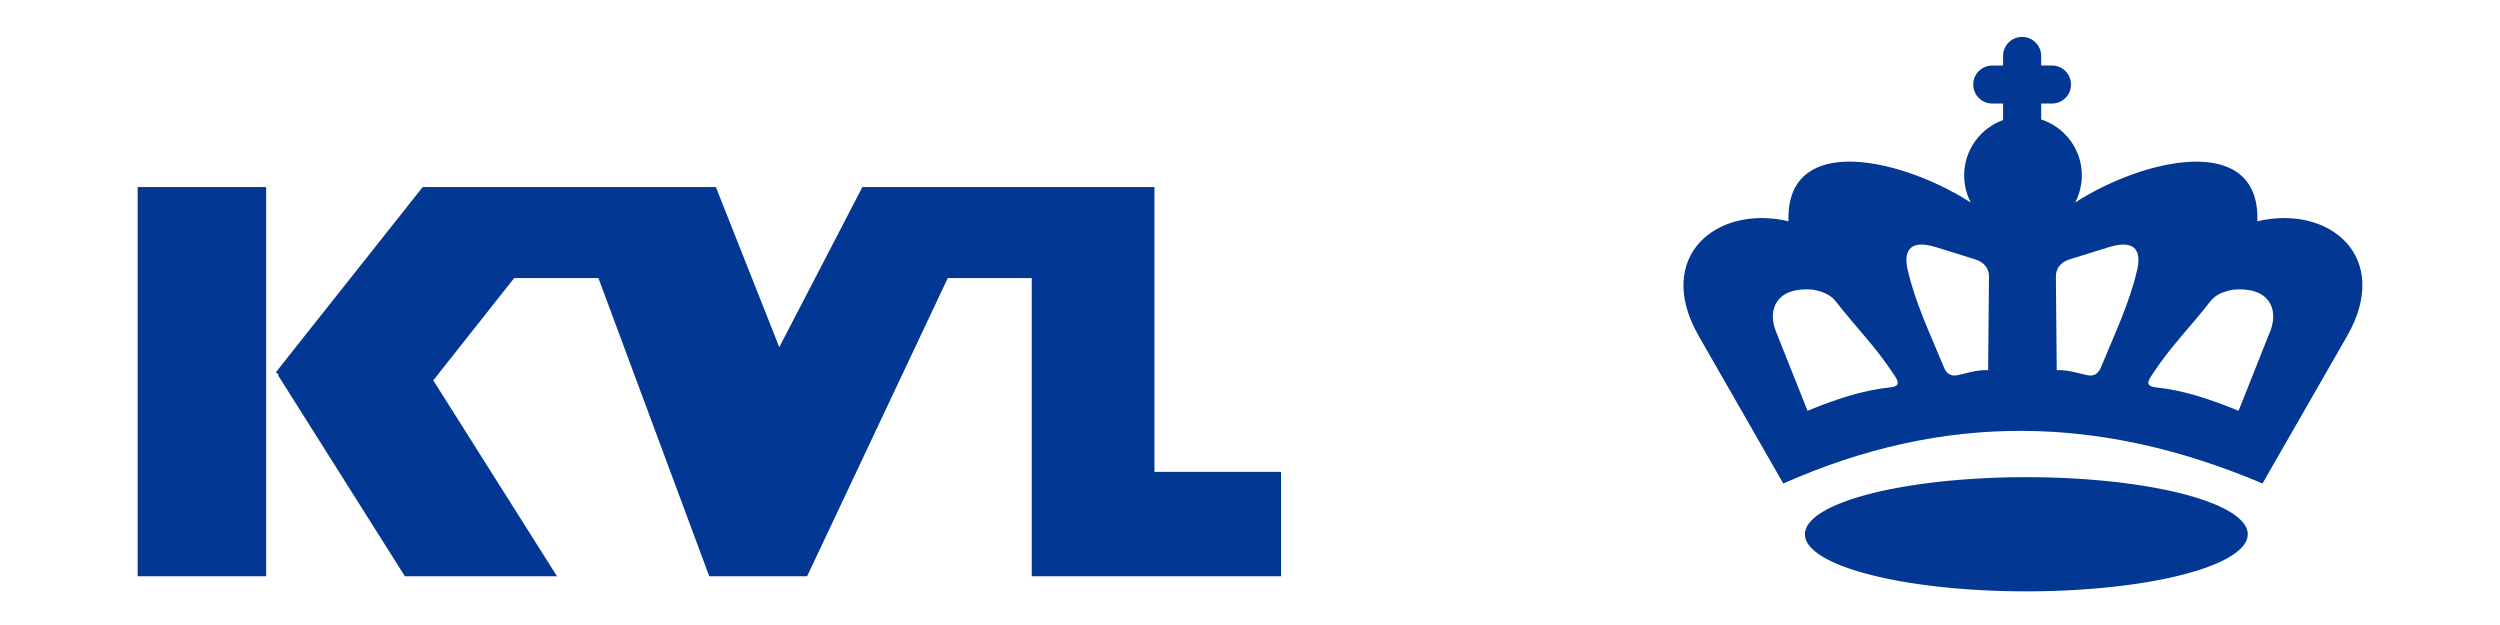
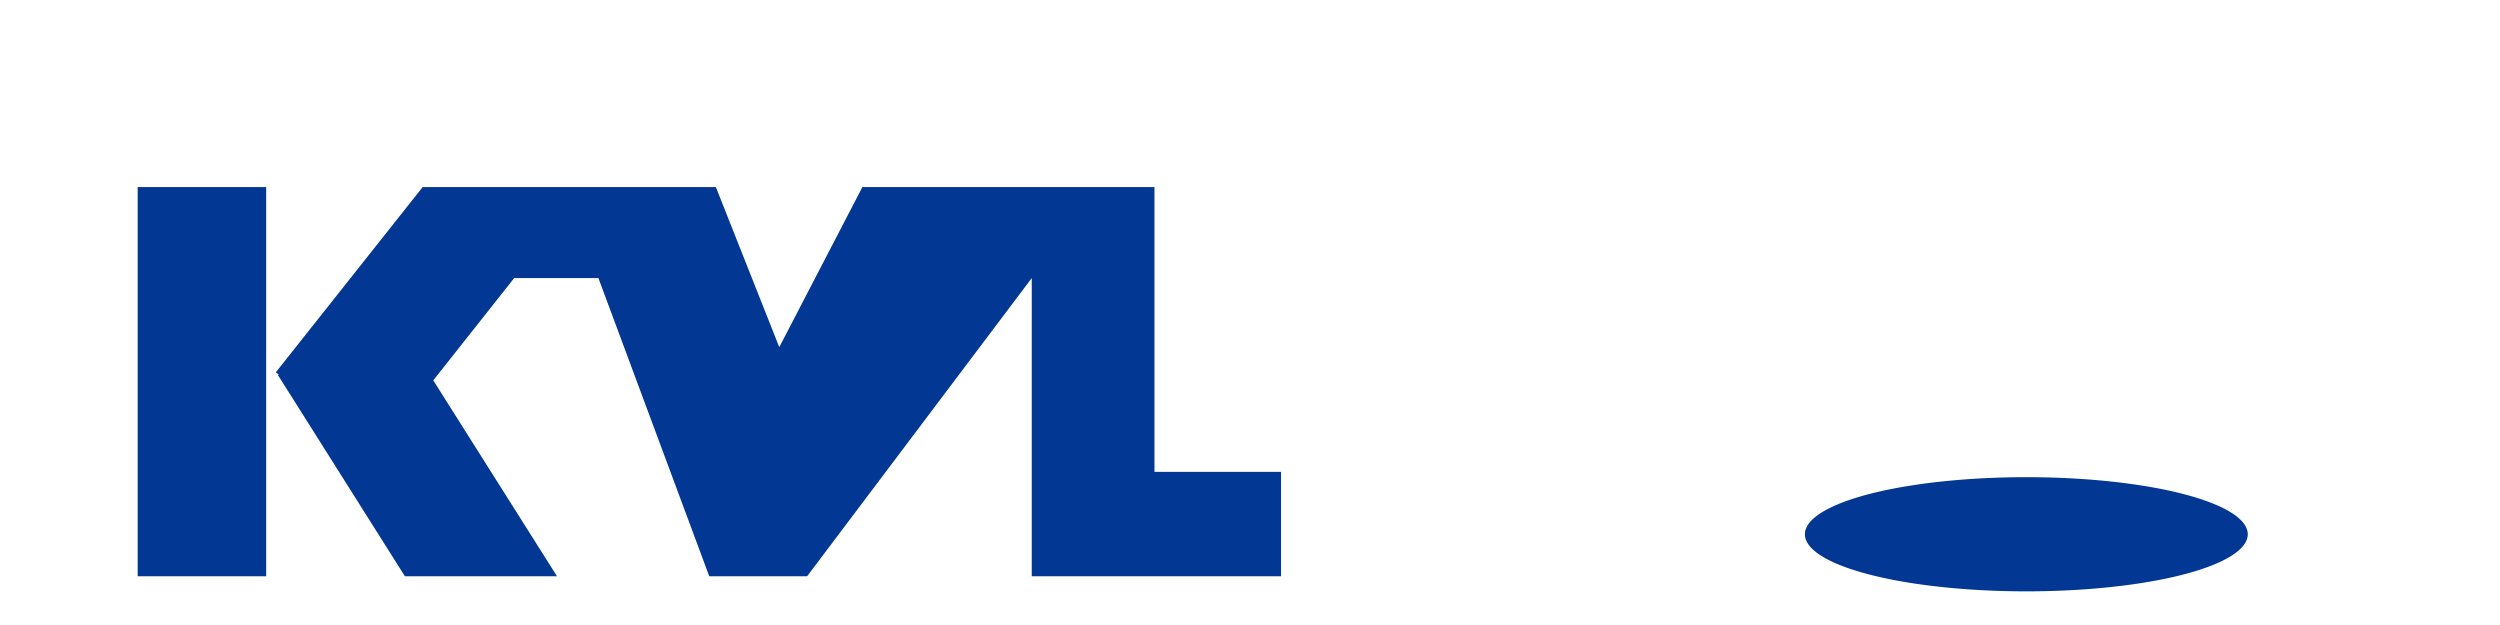
<svg xmlns="http://www.w3.org/2000/svg" version="1.0" width="800" height="200" id="svg2">
  <defs id="defs4" />
  <g id="layer1">
-     <path d="M 135.256,59.857 L 88.274,119.124 L 89.219,119.875 L 88.952,120.045 L 129.562,184.4 L 178.24,184.4 L 138.648,121.717 L 164.531,88.988 L 191.492,88.988 L 226.961,184.4 L 258.279,184.4 L 303.288,88.988 L 330.159,88.988 L 330.159,184.4 L 409.935,184.4 L 409.935,150.996 L 369.432,150.996 L 369.432,59.864 L 275.964,59.864 L 249.367,111.09 L 229.08,59.864 L 135.256,59.857 z M 44.054,59.857 L 44.054,184.4 L 85.172,184.4 L 85.172,59.857 L 44.054,59.857 z" id="rect4055" style="opacity:1;fill:#023793;fill-opacity:1;fill-rule:nonzero;stroke:none;stroke-width:6;stroke-linecap:butt;stroke-linejoin:miter;stroke-miterlimit:4;stroke-dasharray:none;stroke-dashoffset:0;stroke-opacity:1" />
+     <path d="M 135.256,59.857 L 88.274,119.124 L 89.219,119.875 L 88.952,120.045 L 129.562,184.4 L 178.24,184.4 L 138.648,121.717 L 164.531,88.988 L 191.492,88.988 L 226.961,184.4 L 258.279,184.4 L 330.159,88.988 L 330.159,184.4 L 409.935,184.4 L 409.935,150.996 L 369.432,150.996 L 369.432,59.864 L 275.964,59.864 L 249.367,111.09 L 229.08,59.864 L 135.256,59.857 z M 44.054,59.857 L 44.054,184.4 L 85.172,184.4 L 85.172,59.857 L 44.054,59.857 z" id="rect4055" style="opacity:1;fill:#023793;fill-opacity:1;fill-rule:nonzero;stroke:none;stroke-width:6;stroke-linecap:butt;stroke-linejoin:miter;stroke-miterlimit:4;stroke-dasharray:none;stroke-dashoffset:0;stroke-opacity:1" />
    <path d="M 958.929,224.286 A 91.429,23.571 0 1 1 776.071,224.286 A 91.429,23.571 0 1 1 958.929,224.286 z" transform="matrix(0.775,0,0,0.775,-23.888,-2.857)" id="path4095" style="opacity:1;fill:#023793;fill-opacity:1;fill-rule:nonzero;stroke:none;stroke-width:6;stroke-linecap:butt;stroke-linejoin:miter;stroke-miterlimit:4;stroke-dasharray:none;stroke-dashoffset:0;stroke-opacity:1" />
-     <path d="M 647.069,11.809 C 643.694,11.809 640.987,14.54 640.987,17.915 L 640.987,20.968 L 637.522,20.968 C 634.147,20.968 631.44,23.674 631.44,27.05 C 631.44,30.425 634.147,33.131 637.522,33.131 L 640.987,33.131 L 640.987,38.413 C 633.73,41.028 628.533,47.97 628.533,56.126 C 628.533,59.215 629.272,62.13 630.592,64.703 L 630.471,64.703 C 618.793,57.221 602.834,51.328 590.588,51.74 C 579.784,52.104 571.872,57.391 572.319,70.809 C 549.226,65.346 529.086,82.227 543.606,107.542 L 570.647,154.718 C 622.389,131.783 672.252,132.754 723.999,154.718 L 751.065,107.542 C 765.585,82.227 745.445,65.346 722.352,70.809 C 723.305,42.184 686.182,50.619 664.2,64.703 L 664.103,64.703 C 665.425,62.128 666.186,59.217 666.186,56.126 C 666.186,47.762 660.724,40.672 653.175,38.22 L 653.175,33.131 L 656.64,33.131 C 660.015,33.131 662.721,30.425 662.721,27.05 C 662.721,23.674 660.015,20.968 656.64,20.968 L 653.175,20.968 L 653.175,17.915 C 653.175,14.54 650.444,11.809 647.069,11.809 z M 578.404,131.447 L 568.158,105.694 C 565.608,98.847 568.586,91.715 580.066,92.679 C 583.031,93.26 585.632,94.081 587.542,96.555 C 593.282,103.99 599.896,110.654 605.265,118.709 C 607.132,121.51 608.911,123.524 604.711,123.97 C 595.722,124.924 587.027,127.93 578.404,131.447 z M 716.34,131.447 L 726.586,105.694 C 729.136,98.847 726.158,91.715 714.679,92.679 C 711.713,93.26 709.112,94.081 707.202,96.555 C 701.462,103.99 694.848,110.654 689.479,118.709 C 687.612,121.51 685.833,123.524 690.033,123.97 C 699.022,124.924 707.718,127.93 716.34,131.447 z M 658.156,118.432 L 657.879,88.525 C 657.855,85.974 659.352,83.907 662.31,82.987 L 674.771,79.11 C 684.545,76.069 684.949,81.777 683.909,86.31 C 681.441,97.07 676.52,107.247 672.279,117.601 C 671.533,119.422 670.199,120.476 668.125,120.093 C 665.043,119.524 662.257,118.337 658.156,118.432 z M 636.199,118.432 L 636.475,88.525 C 636.499,85.974 635.002,83.907 632.045,82.987 L 619.584,79.11 C 609.809,76.069 609.406,81.777 610.445,86.31 C 612.914,97.07 617.834,107.247 622.076,117.601 C 622.822,119.422 624.155,120.476 626.23,120.093 C 629.312,119.524 632.098,118.337 636.199,118.432 z" id="path4097" style="fill:#023793;fill-opacity:1;fill-rule:evenodd;stroke:none;stroke-width:1px;stroke-linecap:butt;stroke-linejoin:miter;stroke-opacity:1" />
  </g>
</svg>